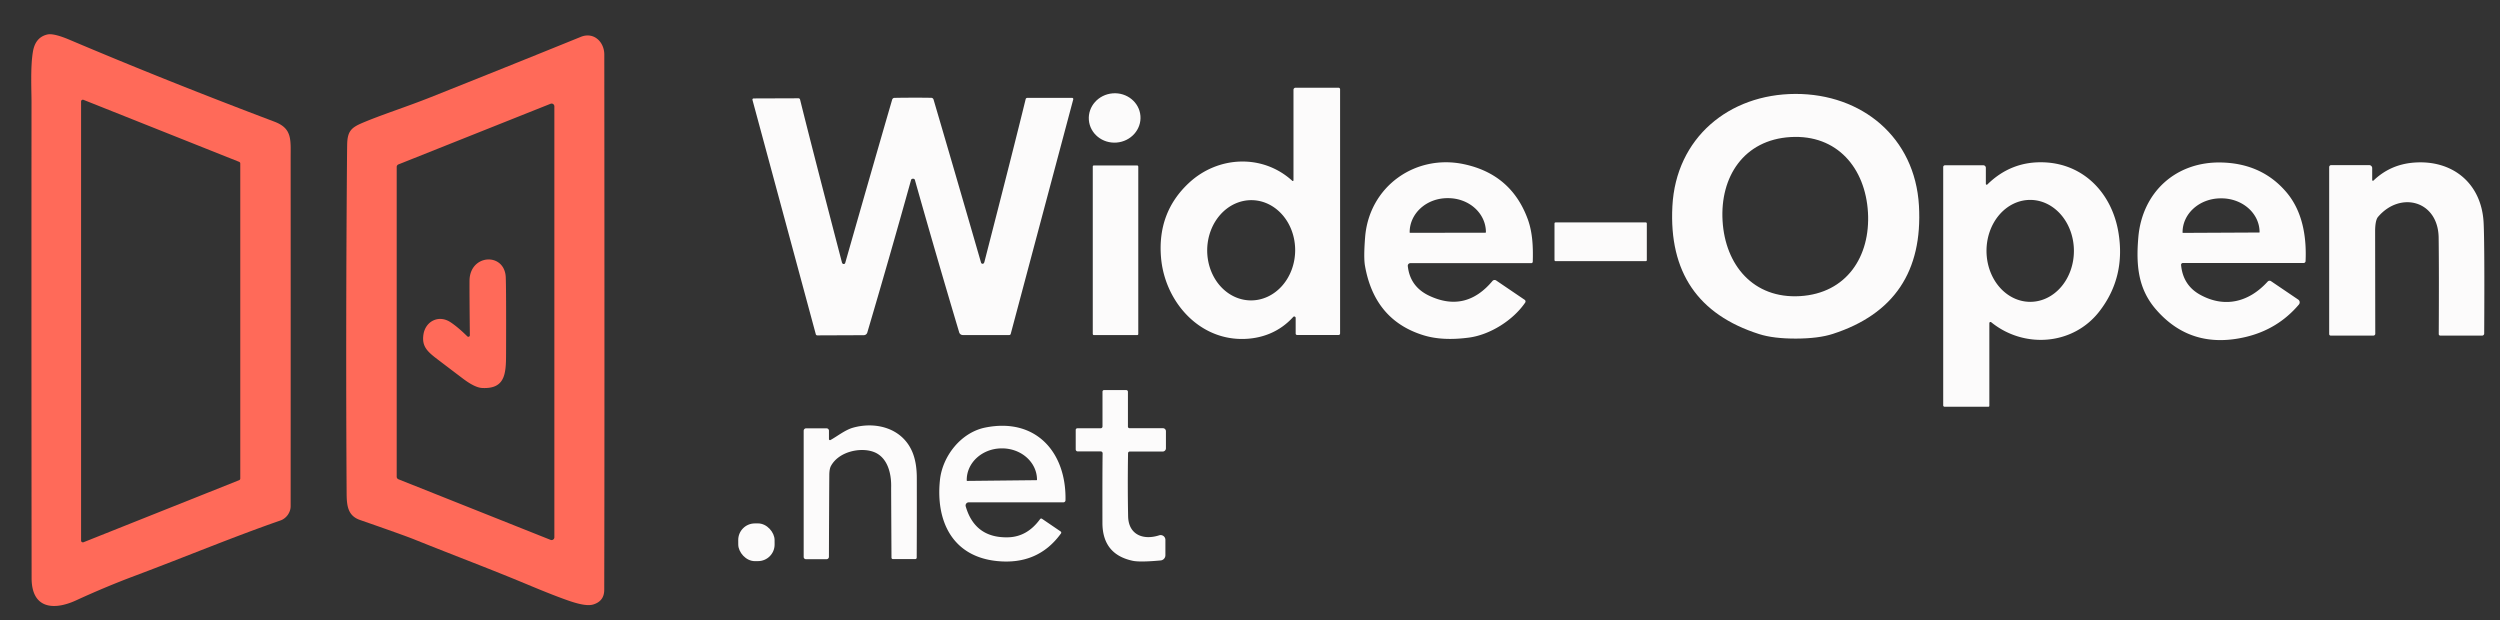
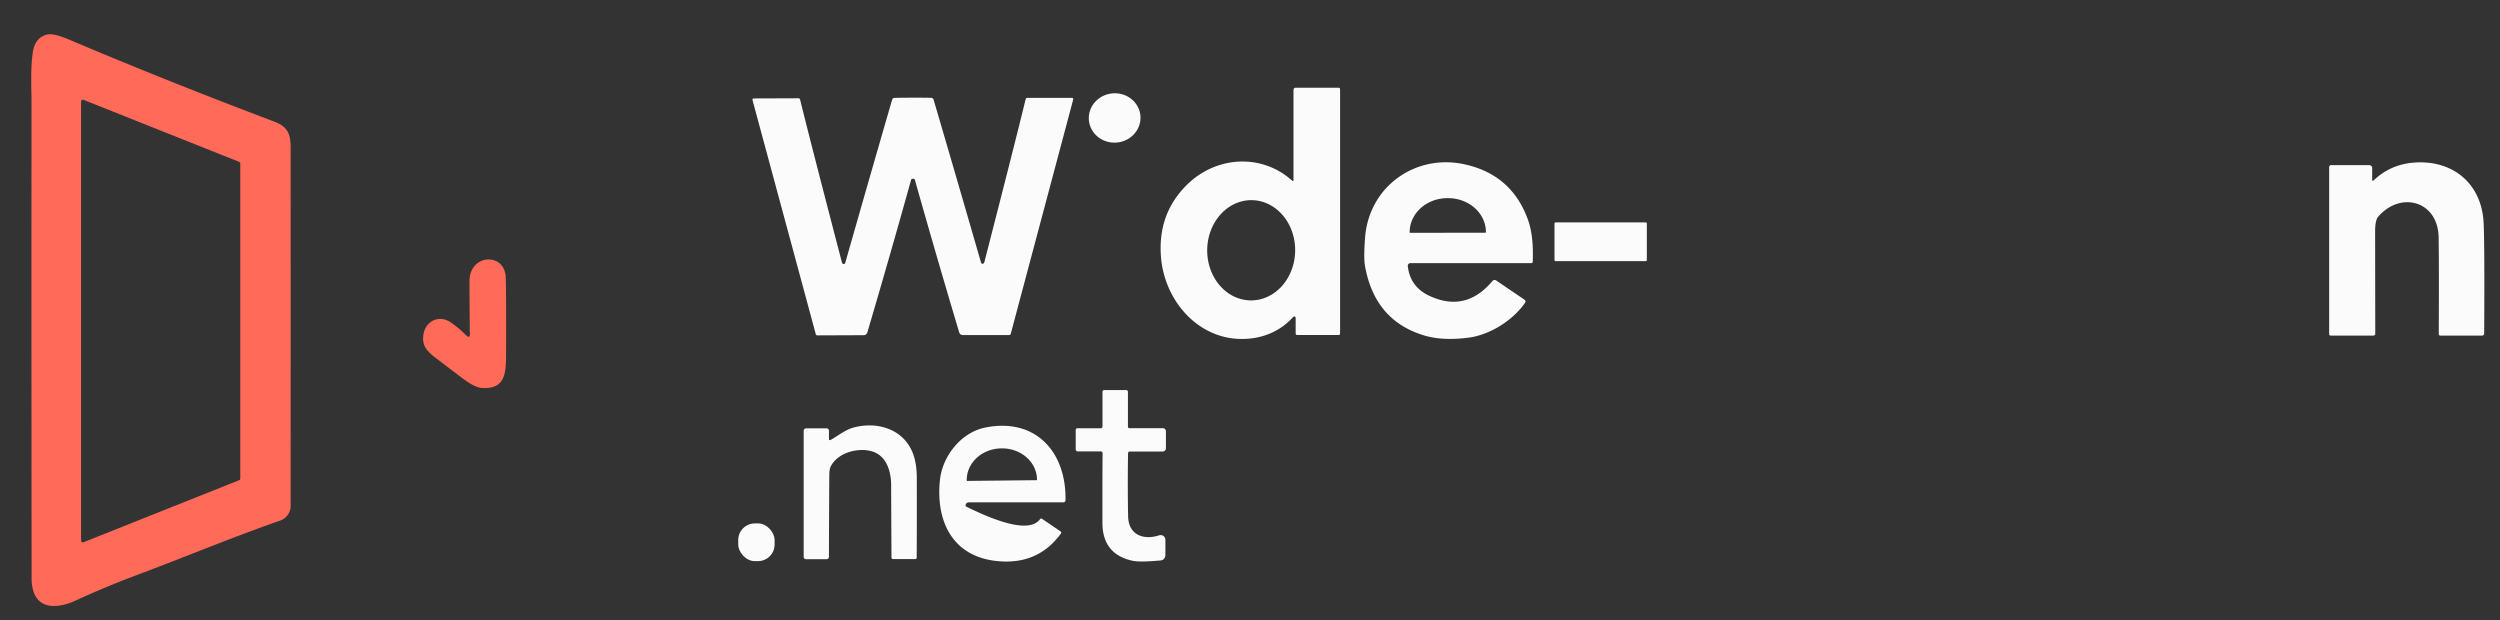
<svg xmlns="http://www.w3.org/2000/svg" xmlns:ns1="http://sodipodi.sourceforge.net/DTD/sodipodi-0.dtd" xmlns:ns2="http://www.inkscape.org/namespaces/inkscape" version="1.1" viewBox="0.00 0.00 802.00 199.00" id="svg36" ns1:docname="wideopen.svg" ns2:version="1.2.2 (b0a8486541, 2022-12-01)">
  <rect x="0.00" y="0.00" width="802.00" height="199.00" fill="#333333" stroke="none" />
  <defs id="defs40" />
  <ns1:namedview id="namedview38" pagecolor="#ffffff" bordercolor="#000000" borderopacity="0.25" ns2:showpageshadow="2" ns2:pageopacity="0.0" ns2:pagecheckerboard="0" ns2:deskcolor="#d1d1d1" showgrid="false" ns2:zoom="1.3330991" ns2:cx="390.4436" ns2:cy="116.64549" ns2:window-width="1920" ns2:window-height="971" ns2:window-x="0" ns2:window-y="392" ns2:window-maximized="1" ns2:current-layer="svg36" />
  <path fill="#ff6a59" d="   M 93.24 162.38   C 93.24 164.40 91.85 166.32 89.96 166.97   C 74.35 172.41 60.49 178.25 43.18 184.75   Q 33.88 188.24 24.38 192.61   C 17.43 195.81 10.15 195.45 10.14 185.47   Q 10.05 107.75 10.11 32.93   C 10.12 29.18 9.71 21.40 10.58 16.48   Q 11.38 11.93 15.22 11.06   Q 17.24 10.61 22.38 12.79   Q 53.61 26.03 88.00 39.02   C 93.80 41.20 93.24 44.75 93.24 50.79   Q 93.27 90.90 93.24 162.38   Z   M 76.72 154.04   A 0.57 0.57 0.0 0 0 77.08 153.51   L 77.08 52.45   A 0.57 0.57 0.0 0 0 76.72 51.92   L 26.79 32.03   A 0.57 0.57 0.0 0 0 26.01 32.56   L 26.01 173.42   A 0.57 0.57 0.0 0 0 26.79 173.95   L 76.72 154.04   Z" id="path2" ns2:export-filename="path2.png" ns2:export-xdpi="96" ns2:export-ydpi="96" />
-   <path fill="#ff6a59" d="   M 186.32 11.83   C 190.47 10.14 193.86 13.43 193.86 17.50   Q 193.97 135.91 193.84 189.24   Q 193.83 192.86 190.28 193.93   Q 188.10 194.59 183.10 192.93   Q 178.48 191.39 169.34 187.57   C 157.18 182.49 147.15 178.77 132.75 172.99   Q 129.52 171.69 115.46 166.80   C 111.67 165.48 111.23 162.38 111.20 158.44   Q 110.88 106.46 111.32 50.75   Q 111.35 47.08 111.38 46.02   C 111.52 42.06 112.77 40.91 116.22 39.44   C 122.45 36.79 130.31 34.31 138.05 31.23   Q 162.13 21.65 186.32 11.83   Z   M 127.82 52.74   A 0.89 0.89 0.0 0 0 127.26 53.56   L 127.26 152.93   A 0.89 0.89 0.0 0 0 127.82 153.75   L 176.62 173.19   A 0.89 0.89 0.0 0 0 177.84 172.37   L 177.84 34.11   A 0.89 0.89 0.0 0 0 176.62 33.29   L 127.82 52.74   Z" id="path4" />
  <path fill="#2e343b" d="   M 414.56 58.00   A 0.23 0.23 0.0 0 0 414.95 57.83   L 414.95 28.81   A 0.67 0.67 0.0 0 1 415.62 28.14   L 429.39 28.14   A 0.51 0.51 0.0 0 1 429.90 28.65   L 429.90 107.00   A 0.46 0.46 0.0 0 1 429.44 107.46   L 416.10 107.46   A 0.45 0.44 0.0 0 1 415.65 107.02   L 415.65 101.99   A 0.46 0.45 66.2 0 0 414.86 101.68   C 410.53 106.48 404.67 108.78 398.21 108.74   C 384.03 108.63 373.56 96.24 372.45 82.52   Q 371.28 68.13 381.39 58.70   C 390.72 49.99 405.04 49.32 414.56 58.00   Z   M 401.576 64.211   A 16.08 14.11 -89.3 0 0 387.271 80.118   A 16.08 14.11 -89.3 0 0 401.184 96.369   A 16.08 14.11 -89.3 0 0 415.489 80.462   A 16.08 14.11 -89.3 0 0 401.576 64.211   Z" id="path6" style="fill:#fcfbfb;fill-opacity:1" />
  <ellipse fill="#2e343b" cx="0.00" cy="0.00" transform="translate(357.58,37.84) rotate(-4.6)" rx="8.30" ry="7.92" id="ellipse8" style="fill:#fcfbfb;fill-opacity:1" />
-   <path fill="#2e343b" d="   M 575.96 30.13   C 597.26 30.08 614.34 44.02 615.60 65.97   Q 617.40 97.60 587.96 107.12   Q 583.39 108.60 576.16 108.62   Q 568.92 108.64 564.35 107.18   Q 534.86 97.81 536.50 66.18   C 537.64 44.22 554.65 30.19 575.96 30.13   Z   M 552.60 70.86   C 553.44 85.03 562.47 95.88 577.43 95.00   C 592.39 94.11 600.08 82.26 599.24 68.10   C 598.40 53.93 589.37 43.08 574.40 43.97   C 559.44 44.85 551.76 56.70 552.60 70.86   Z" id="path10" style="fill:#fcfbfb;fill-opacity:1" />
  <path fill="#2e343b" d="   M 292.84 31.34   Q 296.16 31.33 298.76 31.38   A 0.77 0.77 0.0 0 1 299.48 31.93   Q 305.72 53.11 314.72 84.26   A 0.52 0.51 -21.3 0 0 315.44 84.57   Q 315.69 84.45 315.80 84.02   Q 325.34 46.94 329.03 31.81   A 0.54 0.53 -83.1 0 1 329.55 31.40   L 343.94 31.40   A 0.38 0.37 -82.8 0 1 344.30 31.87   L 324.24 107.12   A 0.49 0.49 0.0 0 1 323.77 107.48   L 308.86 107.48   A 1.20 1.20 0.0 0 1 307.71 106.63   Q 300.44 82.31 293.50 57.73   Q 293.44 57.52 293.28 57.43   Q 293.10 57.33 292.89 57.33   Q 292.67 57.33 292.50 57.43   Q 292.33 57.52 292.27 57.73   Q 285.42 82.34 278.23 106.68   A 1.20 1.20 0.0 0 1 277.09 107.53   L 262.18 107.59   A 0.49 0.49 0.0 0 1 261.71 107.23   L 241.39 32.05   A 0.38 0.37 82.6 0 1 241.74 31.58   L 256.13 31.53   A 0.54 0.53 82.9 0 1 256.66 31.93   Q 260.40 47.05 270.07 84.10   Q 270.18 84.53 270.43 84.65   A 0.52 0.51 21.1 0 0 271.15 84.34   Q 280.04 53.15 286.21 31.95   A 0.77 0.77 0.0 0 1 286.93 31.40   Q 289.53 31.34 292.84 31.34   Z" id="path12" style="fill:#fcfbfb;fill-opacity:1" />
  <path fill="#2e343b" d="   M 489.10 96.17   A 0.65 0.65 0.0 0 1 489.28 97.07   C 485.43 102.72 478.01 107.42 471.17 108.31   Q 462.73 109.42 456.69 107.56   Q 440.96 102.73 437.89 85.29   Q 437.41 82.62 437.93 76.10   C 439.21 59.84 454.00 49.36 469.62 52.67   Q 484.78 55.88 490.08 70.24   C 491.67 74.56 491.85 79.27 491.71 83.97   A 0.47 0.47 0.0 0 1 491.24 84.42   L 452.45 84.42   A 0.84 0.83 87.2 0 0 451.62 85.34   Q 452.33 91.95 458.46 94.86   Q 470.18 100.40 478.78 90.14   A 0.91 0.90 -52.5 0 1 479.98 89.98   L 489.10 96.17   Z   M 452.35 74.69   L 476.55 74.65   A 0.13 0.13 0.0 0 0 476.68 74.52   L 476.68 74.45   A 12.09 10.90 -0.1 0 0 464.57 63.57   L 464.29 63.57   A 12.09 10.90 -0.1 0 0 452.22 74.49   L 452.22 74.56   A 0.13 0.13 0.0 0 0 452.35 74.69   Z" id="path14" style="fill:#fcfbfb;fill-opacity:1" />
-   <path fill="#2e343b" d="   M 637.54 59.18   Q 645.22 51.64 655.80 52.08   C 668.61 52.61 677.48 62.11 679.57 74.43   Q 682.01 88.84 673.52 99.84   C 665.07 110.81 649.32 111.92 638.79 103.38   A 0.37 0.37 0.0 0 0 638.18 103.67   L 638.18 130.21   A 0.27 0.27 0.0 0 1 637.91 130.48   L 623.81 130.48   A 0.43 0.43 0.0 0 1 623.38 130.05   L 623.38 53.59   A 0.57 0.57 0.0 0 1 623.95 53.02   L 636.25 53.02   A 0.82 0.81 -90.0 0 1 637.06 53.84   L 637.06 58.98   A 0.28 0.28 0.0 0 0 637.54 59.18   Z   M 651.261 64.13   A 16.35 14.02 -90.1 0 0 637.27 80.504   A 16.35 14.02 -90.1 0 0 651.318 96.83   A 16.35 14.02 -90.1 0 0 665.31 80.456   A 16.35 14.02 -90.1 0 0 651.261 64.13   Z" id="path16" style="fill:#fcfbfb;fill-opacity:1" />
-   <path fill="#2e343b" d="   M 700.27 84.37   A 0.58 0.58 0.0 0 0 699.69 85.00   Q 700.30 91.56 705.89 94.60   C 713.78 98.90 721.51 96.89 727.46 90.34   A 0.84 0.83 -51.3 0 1 728.56 90.21   L 737.27 96.11   A 1.08 1.07 -52.8 0 1 737.48 97.70   Q 730.70 105.69 720.33 108.12   Q 702.72 112.24 691.48 99.09   C 685.89 92.54 685.22 85.01 685.97 76.19   C 687.19 61.68 698.02 51.72 712.77 52.13   Q 725.70 52.49 733.50 61.69   C 738.66 67.78 739.98 75.93 739.63 83.77   A 0.63 0.62 0.9 0 1 739.00 84.37   L 700.27 84.37   Z   M 700.27 74.71   L 724.77 74.59   A 0.10 0.10 0.0 0 0 724.87 74.49   L 724.87 74.41   A 12.24 10.84 -0.3 0 0 712.57 63.63   L 712.35 63.63   A 12.24 10.84 -0.3 0 0 700.17 74.53   L 700.17 74.61   A 0.10 0.10 0.0 0 0 700.27 74.71   Z" id="path18" style="fill:#fcfbfb;fill-opacity:1" />
  <path fill="#2e343b" d="   M 761.00 57.75   A 0.25 0.24 -22.5 0 0 761.42 57.92   Q 766.72 52.82 774.19 52.18   C 786.67 51.12 796.15 58.74 796.75 71.56   Q 797.08 78.46 796.93 107.00   A 0.66 0.66 0.0 0 1 796.27 107.66   L 782.84 107.66   A 0.49 0.49 0.0 0 1 782.35 107.17   Q 782.46 87.46 782.32 76.26   C 782.17 64.36 770.04 61.21 762.89 69.56   Q 761.94 70.67 761.94 74.26   Q 761.98 104.83 761.99 107.05   A 0.60 0.60 0.0 0 1 761.39 107.66   L 747.69 107.66   A 0.49 0.49 0.0 0 1 747.20 107.17   L 747.20 53.61   A 0.64 0.64 0.0 0 1 747.84 52.97   L 760.04 52.97   A 0.96 0.96 0.0 0 1 761.00 53.93   L 761.00 57.75   Z" id="path20" style="fill:#fcfbfb;fill-opacity:1" />
-   <rect fill="#2e343b" x="350.56" y="53.08" width="14.60" height="54.42" rx="0.33" id="rect22" style="fill:#fcfbfb;fill-opacity:1" />
  <rect fill="#2e343b" x="498.68" y="71.35" width="29.62" height="12.42" rx="0.30" id="rect24" style="fill:#fcfbfb;fill-opacity:1" />
  <path fill="#ff6a59" d="   M 150.73 107.56   Q 150.59 94.36 150.62 90.06   C 150.69 81.44 161.94 80.87 162.25 89.00   Q 162.41 93.29 162.35 112.15   C 162.32 119.03 162.66 124.92 154.61 124.46   Q 152.27 124.32 148.39 121.37   Q 140.51 115.40 139.66 114.74   C 136.75 112.48 135.30 110.77 135.85 107.26   C 136.50 103.07 140.75 100.85 144.56 103.39   Q 146.94 104.97 149.91 107.90   A 0.48 0.48 0.0 0 0 150.73 107.56   Z" id="path26" />
  <path fill="#2e343b" d="   M 362.35 137.37   L 373.07 137.37   A 0.96 0.96 0.0 0 1 374.03 138.33   L 374.03 143.82   A 1.03 1.02 -90.0 0 1 373.01 144.85   L 362.44 144.85   A 0.56 0.55 0.5 0 0 361.88 145.39   Q 361.71 155.57 361.90 165.61   C 362.01 171.56 366.76 173.38 371.86 171.73   A 1.53 1.53 0.0 0 1 373.86 173.19   L 373.86 178.12   A 1.68 1.67 87.4 0 1 372.34 179.79   Q 365.71 180.40 363.36 179.90   Q 353.68 177.83 353.66 167.75   Q 353.63 150.30 353.72 145.44   A 0.62 0.61 -89.5 0 0 353.11 144.81   L 345.72 144.81   A 0.63 0.63 0.0 0 1 345.09 144.18   L 345.09 137.92   A 0.53 0.53 0.0 0 1 345.62 137.39   L 353.10 137.39   A 0.58 0.58 0.0 0 0 353.68 136.81   L 353.68 125.64   A 0.50 0.49 -90.0 0 1 354.17 125.14   L 361.30 125.14   A 0.54 0.54 0.0 0 1 361.84 125.68   L 361.84 136.86   A 0.51 0.51 0.0 0 0 362.35 137.37   Z" id="path28" style="fill:#fcfbfb;fill-opacity:1" />
  <path fill="#2e343b" d="   M 265.93 140.87   A 0.33 0.33 0.0 0 0 266.41 141.16   C 268.52 140.02 271.09 137.93 273.63 137.21   C 280.83 135.18 289.11 137.27 292.46 144.50   Q 294.10 148.01 294.11 153.25   Q 294.14 167.79 294.08 178.89   A 0.46 0.46 0.0 0 1 293.62 179.35   L 286.43 179.35   A 0.44 0.44 0.0 0 1 285.99 178.91   Q 285.87 156.62 285.88 156.38   C 286.01 151.97 284.77 146.56 280.14 144.93   C 275.94 143.44 269.07 144.86 266.56 149.50   Q 266.05 150.46 266.04 152.38   Q 265.97 162.65 265.92 178.63   A 0.77 0.76 -89.6 0 1 265.16 179.39   L 258.54 179.39   A 0.72 0.72 0.0 0 1 257.82 178.67   L 257.82 138.19   A 0.78 0.78 0.0 0 1 258.60 137.41   L 265.16 137.41   A 0.77 0.76 0.0 0 1 265.93 138.17   L 265.93 140.87   Z" id="path30" style="fill:#fcfbfb;fill-opacity:1" />
-   <path fill="#2e343b" d="   M 341.15 161.15   L 310.77 161.15   A 1.01 1.01 0.0 0 0 309.80 162.44   Q 312.76 172.65 323.41 172.37   Q 329.53 172.21 333.66 166.53   A 0.45 0.44 34.6 0 1 334.27 166.42   L 340.25 170.49   A 0.45 0.45 0.0 0 1 340.36 171.13   Q 332.98 181.34 319.79 179.98   C 305.44 178.50 300.17 167.06 301.53 154.02   C 302.34 146.28 308.31 138.72 316.07 137.16   C 332.34 133.89 342.13 145.13 341.81 160.49   A 0.67 0.66 -89.6 0 1 341.15 161.15   Z   M 310.27 154.28   L 332.53 154.04   A 0.14 0.14 0.0 0 0 332.67 153.90   L 332.67 153.80   A 11.22 10.08 -0.6 0 0 321.35 143.84   L 321.25 143.84   A 11.22 10.08 -0.6 0 0 310.13 154.04   L 310.13 154.14   A 0.14 0.14 0.0 0 0 310.27 154.28   Z" id="path32" style="fill:#fcfbfb;fill-opacity:1" />
+   <path fill="#2e343b" d="   M 341.15 161.15   L 310.77 161.15   A 1.01 1.01 0.0 0 0 309.80 162.44   Q 329.53 172.21 333.66 166.53   A 0.45 0.44 34.6 0 1 334.27 166.42   L 340.25 170.49   A 0.45 0.45 0.0 0 1 340.36 171.13   Q 332.98 181.34 319.79 179.98   C 305.44 178.50 300.17 167.06 301.53 154.02   C 302.34 146.28 308.31 138.72 316.07 137.16   C 332.34 133.89 342.13 145.13 341.81 160.49   A 0.67 0.66 -89.6 0 1 341.15 161.15   Z   M 310.27 154.28   L 332.53 154.04   A 0.14 0.14 0.0 0 0 332.67 153.90   L 332.67 153.80   A 11.22 10.08 -0.6 0 0 321.35 143.84   L 321.25 143.84   A 11.22 10.08 -0.6 0 0 310.13 154.04   L 310.13 154.14   A 0.14 0.14 0.0 0 0 310.27 154.28   Z" id="path32" style="fill:#fcfbfb;fill-opacity:1" />
  <rect fill="#2e343b" x="-5.83" y="-6.05" transform="translate(242.66,173.96) rotate(-0.4)" width="11.66" height="12.10" rx="5.32" id="rect34" style="fill:#fcfbfb;fill-opacity:1" />
</svg>